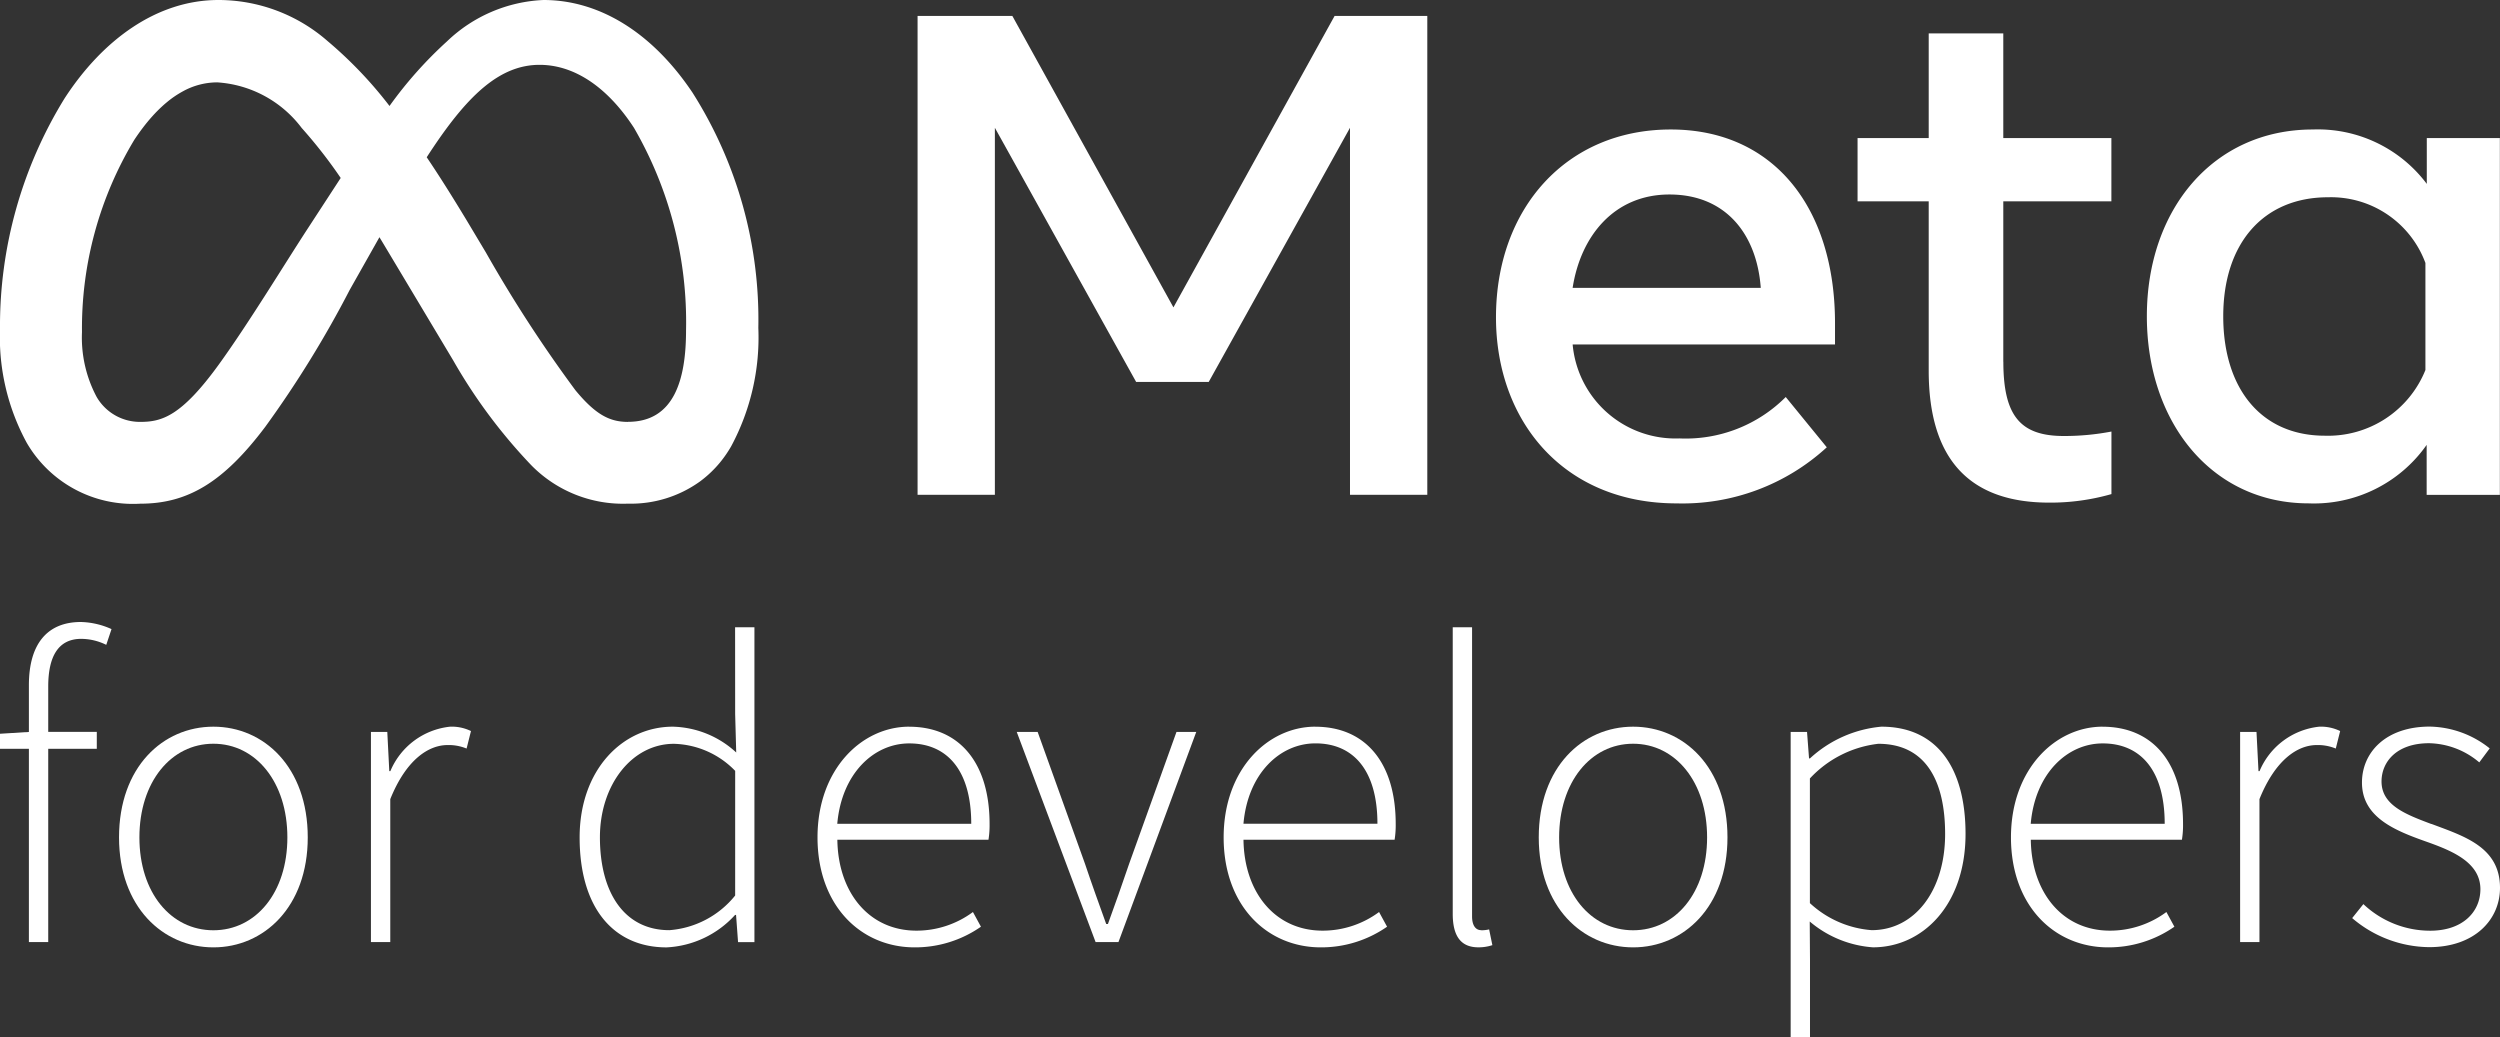
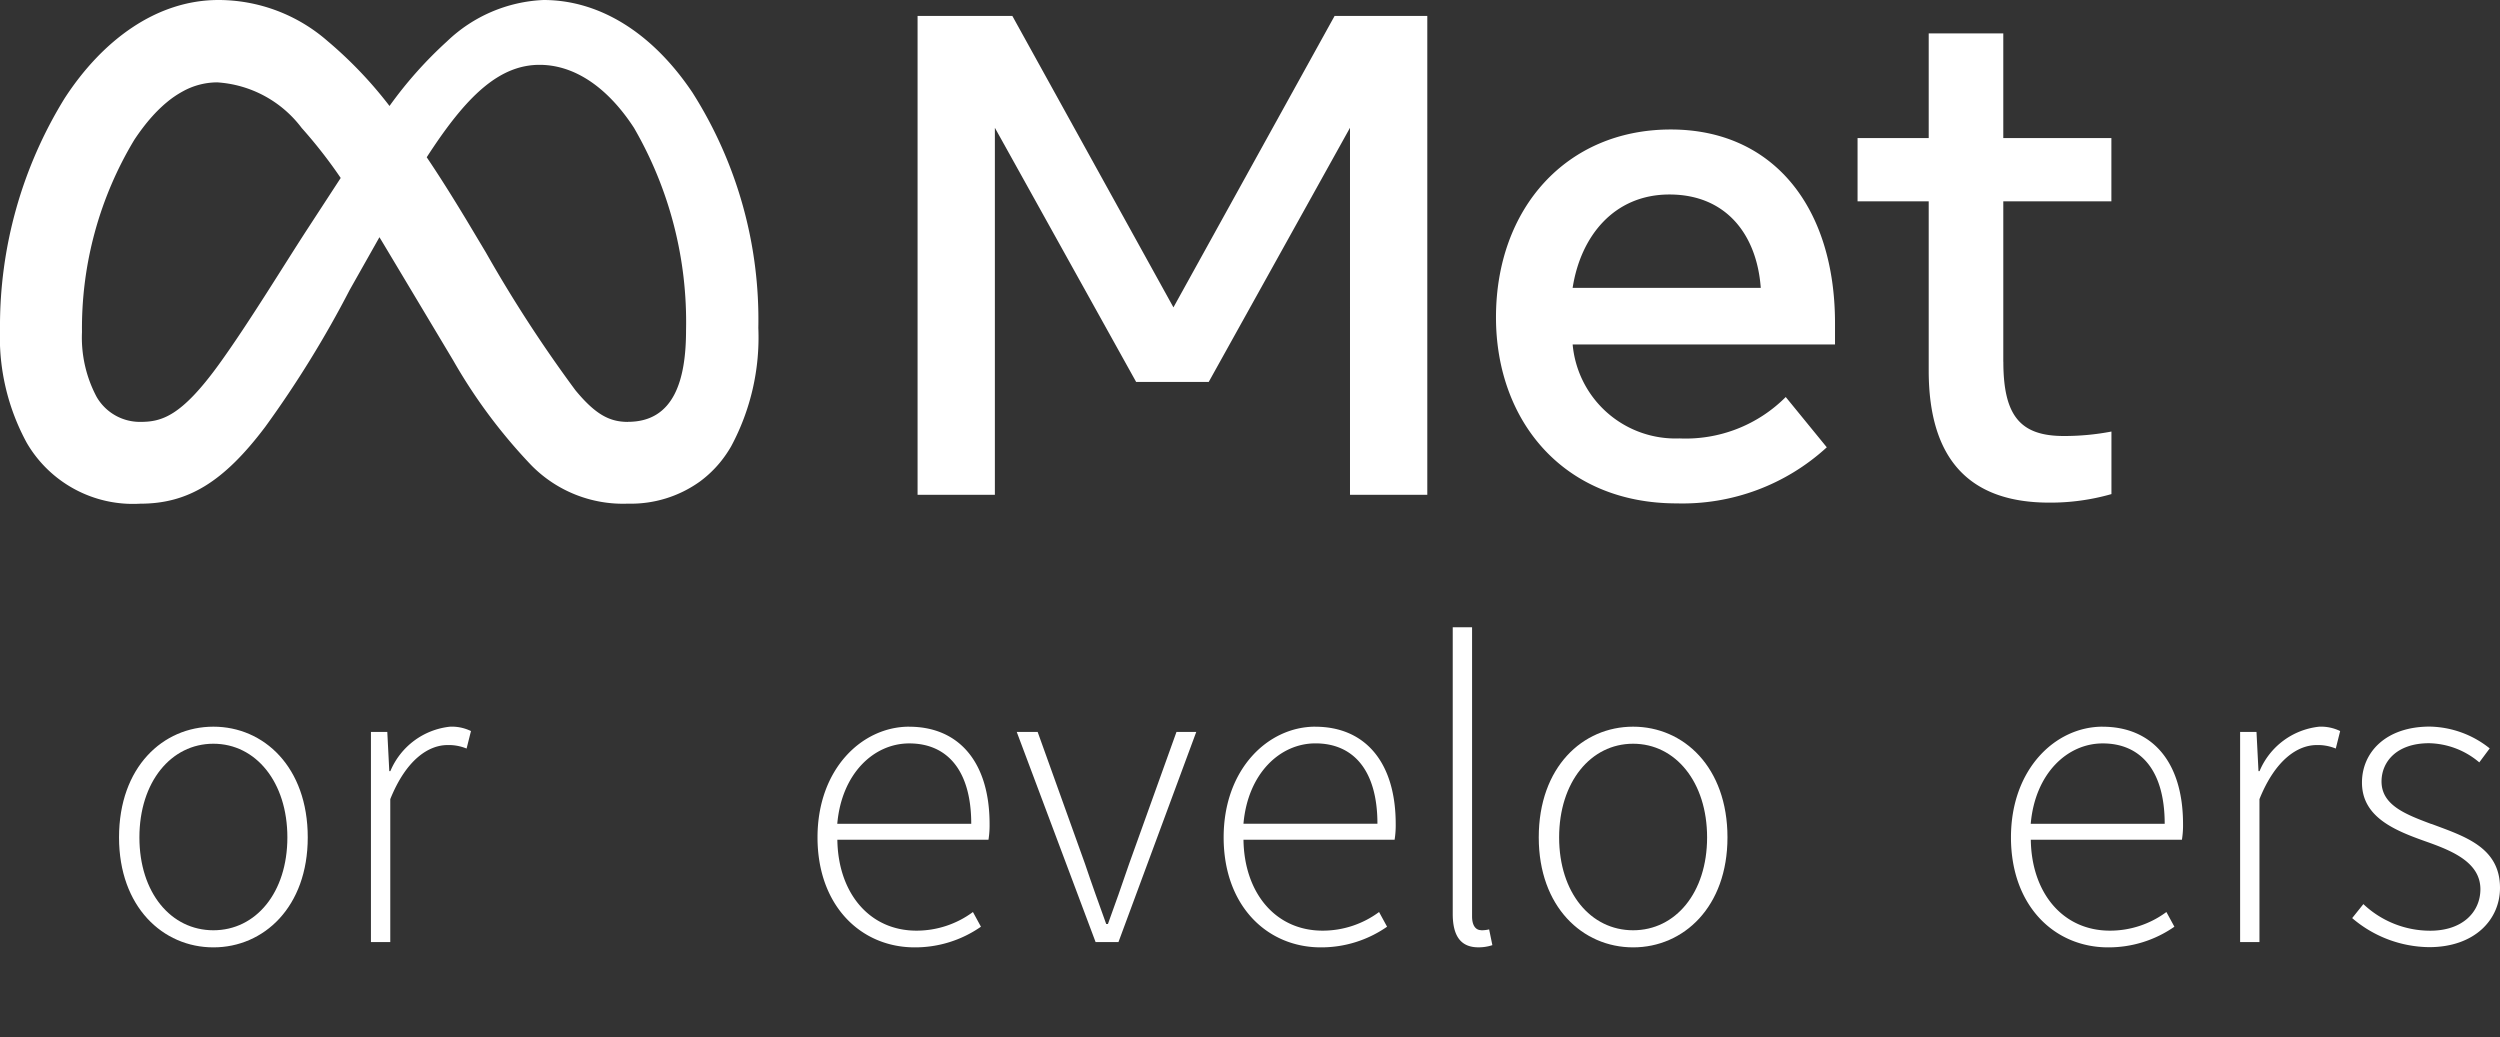
<svg xmlns="http://www.w3.org/2000/svg" id="Logo_Meta" data-name="Logo Meta" width="125.028" height="51.873" viewBox="0 0 125.028 51.873">
  <rect x="0" y="0" width="125.028" height="51.873" fill="#333333" stroke="none" />
  <defs>
    <clipPath id="clip-path">
      <rect id="Rectángulo_42" data-name="Rectángulo 42" width="125.028" height="51.873" fill="#fff" />
    </clipPath>
  </defs>
  <g id="Grupo_407" data-name="Grupo 407" clip-path="url(#clip-path)">
    <path id="Trazado_1417" data-name="Trazado 1417" d="M27.18,0a7.429,7.429,0,0,0-4.824,2.068A20.423,20.423,0,0,0,19.48,5.3a20.715,20.715,0,0,0-3.094-3.243A8.3,8.3,0,0,0,10.927,0C7.818,0,5.108,2.024,3.23,4.919A21.7,21.7,0,0,0,0,16.466a11.036,11.036,0,0,0,1.337,5.679A6.145,6.145,0,0,0,7.015,25.19c2.365,0,4.161-1.062,6.265-3.863A53.4,53.4,0,0,0,17.488,14.5l1.195-2.117.293-.52q.144.236.289.479l3.4,5.682a26.855,26.855,0,0,0,3.9,5.237,6.421,6.421,0,0,0,4.838,1.927A5.916,5.916,0,0,0,35,24.084a5.532,5.532,0,0,0,.549-.461,5.731,5.731,0,0,0,.465-.5,5.954,5.954,0,0,0,.551-.8A11.5,11.5,0,0,0,37.925,16.4,21.18,21.18,0,0,0,34.632,4.631C32.606,1.61,29.959,0,27.18,0M15.427,11.374c-1.2,1.837-2.974,4.768-4.483,6.855-1.883,2.6-2.861,2.87-3.929,2.87A2.5,2.5,0,0,1,4.83,19.845,6.32,6.32,0,0,1,4.1,16.612,18.261,18.261,0,0,1,6.718,6.991q.216-.326.442-.622t.463-.559q.237-.263.485-.491.124-.114.25-.217a4.928,4.928,0,0,1,.784-.532,3.578,3.578,0,0,1,1.719-.451A5.747,5.747,0,0,1,15.088,6.4,24.087,24.087,0,0,1,17.039,8.9ZM31.406,21.1c-.917,0-1.622-.364-2.63-1.585A67.7,67.7,0,0,1,24.3,12.627L23.327,11c-.7-1.158-1.354-2.2-1.986-3.135.112-.174.224-.345.336-.511,1.771-2.634,3.347-4.111,5.306-4.111,1.811,0,3.457,1.2,4.727,3.157a19.358,19.358,0,0,1,2.6,10.114c0,2.445-.58,4.582-2.905,4.582" transform="translate(0 0)" fill="#fff" />
    <path id="Trazado_1418" data-name="Trazado 1418" d="M711.678,29.082V21.06h5.406V17.895h-5.406V12.66h-3.73v5.235H704.39V21.06h3.558v8.467q0,6.606,6.039,6.6a11.107,11.107,0,0,0,3.1-.427V32.572a12.521,12.521,0,0,1-2.378.223c-2.152,0-3.028-.973-3.028-3.713" transform="translate(-611.491 -10.99)" fill="#fff" />
    <path id="Trazado_1419" data-name="Trazado 1419" d="M360.736,20.616,352.679,6.04H347.94V29.991h3.866V11.635l7.065,12.711H362.5l7.066-12.711V29.991h3.866V6.04h-4.636Z" transform="translate(-302.051 -5.244)" fill="#fff" />
-     <path id="Trazado_1420" data-name="Trazado 1420" d="M828.125,49.529v2.292a6.81,6.81,0,0,0-5.7-2.721c-4.979,0-8.3,3.995-8.3,9.341,0,5.3,3.242,9.357,8.093,9.357a6.884,6.884,0,0,0,5.9-2.925v2.5h3.661V49.529Zm-.069,11.6a5.248,5.248,0,0,1-5.029,3.285c-3.2,0-5.082-2.374-5.082-5.971,0-3.689,2.043-5.953,5.235-5.953a5.033,5.033,0,0,1,4.876,3.284Z" transform="translate(-706.758 -42.624)" fill="#fff" />
    <path id="Trazado_1421" data-name="Trazado 1421" d="M576.021,49.1c-5.228,0-8.741,3.957-8.741,9.393,0,5.179,3.374,9.306,9.033,9.306a10.674,10.674,0,0,0,7.511-2.805l-2.053-2.515a7.063,7.063,0,0,1-5.32,2.071,5.164,5.164,0,0,1-5.337-4.7h13.121V58.783c0-5.777-3.07-9.683-8.213-9.683m-4.909,7.921c.4-2.584,2.069-4.67,4.842-4.67,2.838,0,4.373,2.009,4.567,4.67Z" transform="translate(-492.464 -42.624)" fill="#fff" />
-     <path id="Trazado_1422" data-name="Trazado 1422" d="M1.445,239.019v2.339L0,241.448v.753H1.445v9.666h.967V242.2H4.841v-.845H2.412v-2.272c0-1.521.516-2.381,1.65-2.381a2.856,2.856,0,0,1,1.252.3l.263-.788a3.929,3.929,0,0,0-1.532-.355c-1.663,0-2.6,1.075-2.6,3.161" transform="translate(0 -204.752)" fill="#fff" />
    <path id="Trazado_1423" data-name="Trazado 1423" d="M49.859,275.556c-2.526,0-4.719,2.022-4.719,5.537,0,3.476,2.193,5.5,4.719,5.5s4.719-2.022,4.719-5.5c0-3.515-2.193-5.537-4.719-5.537m0,10.182c-2.123,0-3.7-1.878-3.7-4.645s1.58-4.684,3.7-4.684,3.7,1.917,3.7,4.684-1.58,4.645-3.7,4.645" transform="translate(-39.187 -239.214)" fill="#fff" />
    <path id="Trazado_1424" data-name="Trazado 1424" d="M141.6,277.78h-.048l-.1-1.961h-.818v10.51h.967V279.18c.8-1.987,1.922-2.705,2.867-2.705a2.351,2.351,0,0,1,.95.175l.219-.875a2.193,2.193,0,0,0-1.042-.219,3.65,3.65,0,0,0-2.99,2.224" transform="translate(-122.083 -239.214)" fill="#fff" />
-     <path id="Trazado_1425" data-name="Trazado 1425" d="M227.569,242.184l.053,1.93a4.839,4.839,0,0,0-3.169-1.291c-2.508,0-4.662,2.145-4.662,5.538,0,3.546,1.712,5.5,4.347,5.5a4.944,4.944,0,0,0,3.428-1.624h.048l.1,1.361h.819V237.85h-.967Zm0,9.083A4.668,4.668,0,0,1,224.277,253c-2.228,0-3.471-1.847-3.471-4.645,0-2.635,1.611-4.675,3.7-4.675a4.414,4.414,0,0,1,3.064,1.353Z" transform="translate(-190.803 -206.481)" fill="#fff" />
    <path id="Trazado_1426" data-name="Trazado 1426" d="M314.586,275.556c-2.355,0-4.583,2.11-4.583,5.537s2.176,5.5,4.859,5.5a5.754,5.754,0,0,0,3.314-1.033l-.4-.735a4.734,4.734,0,0,1-2.824.932c-2.368,0-3.922-1.9-3.957-4.548h7.558a4.548,4.548,0,0,0,.055-.788c0-3.09-1.532-4.863-4.023-4.863m-3.594,4.854c.219-2.513,1.825-4.019,3.6-4.019,1.887,0,3.1,1.335,3.1,4.019Z" transform="translate(-269.118 -239.214)" fill="#fff" />
    <path id="Trazado_1427" data-name="Trazado 1427" d="M391.169,284.13c-.342,1.016-.722,2.075-1.064,3.02h-.087c-.341-.945-.722-2-1.064-3.02l-2.364-6.584h-1.046l3.944,10.51h1.143l3.891-10.51h-.989Z" transform="translate(-334.696 -240.941)" fill="#fff" />
    <path id="Trazado_1428" data-name="Trazado 1428" d="M468.592,275.556c-2.355,0-4.583,2.11-4.583,5.537s2.176,5.5,4.859,5.5a5.754,5.754,0,0,0,3.314-1.033l-.4-.735a4.734,4.734,0,0,1-2.824.932c-2.368,0-3.922-1.9-3.957-4.548h7.558a4.551,4.551,0,0,0,.055-.788c0-3.09-1.532-4.863-4.023-4.863M465,280.41c.219-2.513,1.825-4.019,3.6-4.019,1.887,0,3.1,1.335,3.1,4.019Z" transform="translate(-402.813 -239.214)" fill="#fff" />
    <path id="Trazado_1429" data-name="Trazado 1429" d="M552.292,253c-.263,0-.455-.219-.455-.687V237.85h-.967v14.336c0,1.151.438,1.672,1.282,1.672a2.182,2.182,0,0,0,.7-.109l-.162-.788a1.654,1.654,0,0,1-.394.044" transform="translate(-478.217 -206.481)" fill="#fff" />
    <path id="Trazado_1430" data-name="Trazado 1430" d="M588.216,275.556c-2.526,0-4.719,2.022-4.719,5.537,0,3.476,2.193,5.5,4.719,5.5s4.719-2.022,4.719-5.5c0-3.515-2.193-5.537-4.719-5.537m0,10.182c-2.123,0-3.7-1.878-3.7-4.645s1.58-4.684,3.7-4.684,3.7,1.917,3.7,4.684-1.58,4.645-3.7,4.645" transform="translate(-506.542 -239.214)" fill="#fff" />
-     <path id="Trazado_1431" data-name="Trazado 1431" d="M683.526,275.556a6.069,6.069,0,0,0-3.568,1.585h-.048l-.1-1.322h-.819v15.268h.967v-3.848l-.013-1.939a5.483,5.483,0,0,0,3.161,1.291c2.478,0,4.631-2.106,4.631-5.673,0-3.252-1.388-5.362-4.207-5.362m-.477,10.177a5.1,5.1,0,0,1-3.1-1.353v-6.234a5.532,5.532,0,0,1,3.419-1.734c2.425,0,3.344,1.926,3.344,4.509,0,2.85-1.532,4.811-3.668,4.811" transform="translate(-589.438 -239.214)" fill="#fff" />
    <path id="Trazado_1432" data-name="Trazado 1432" d="M767.145,275.556c-2.355,0-4.583,2.11-4.583,5.537s2.176,5.5,4.859,5.5a5.753,5.753,0,0,0,3.314-1.033l-.4-.735a4.733,4.733,0,0,1-2.824.932c-2.368,0-3.922-1.9-3.957-4.548h7.558a4.536,4.536,0,0,0,.055-.788c0-3.09-1.532-4.863-4.023-4.863m-3.594,4.854c.219-2.513,1.825-4.019,3.6-4.019,1.887,0,3.1,1.335,3.1,4.019Z" transform="translate(-661.991 -239.214)" fill="#fff" />
    <path id="Trazado_1433" data-name="Trazado 1433" d="M850.393,277.78h-.048l-.1-1.961h-.819v10.51h.967V279.18c.8-1.987,1.922-2.705,2.867-2.705a2.351,2.351,0,0,1,.95.175l.219-.875a2.194,2.194,0,0,0-1.042-.219,3.65,3.65,0,0,0-2.99,2.224" transform="translate(-737.395 -239.214)" fill="#fff" />
    <path id="Trazado_1434" data-name="Trazado 1434" d="M895.9,280.423c-1.252-.473-2.491-.928-2.491-2.128,0-.97.742-1.913,2.381-1.913a4,4,0,0,1,2.508.959l.521-.7a4.928,4.928,0,0,0-3-1.09c-2.189,0-3.388,1.283-3.388,2.8,0,1.795,1.764,2.441,3.349,3,1.213.438,2.574,1.016,2.574,2.333,0,1.108-.858,2.075-2.513,2.075a4.861,4.861,0,0,1-3.34-1.331l-.56.7a6.006,6.006,0,0,0,3.852,1.453c2.276,0,3.541-1.379,3.541-2.964,0-2.049-1.8-2.585-3.432-3.2" transform="translate(-774.306 -239.213)" fill="#fff" />
  </g>
</svg>